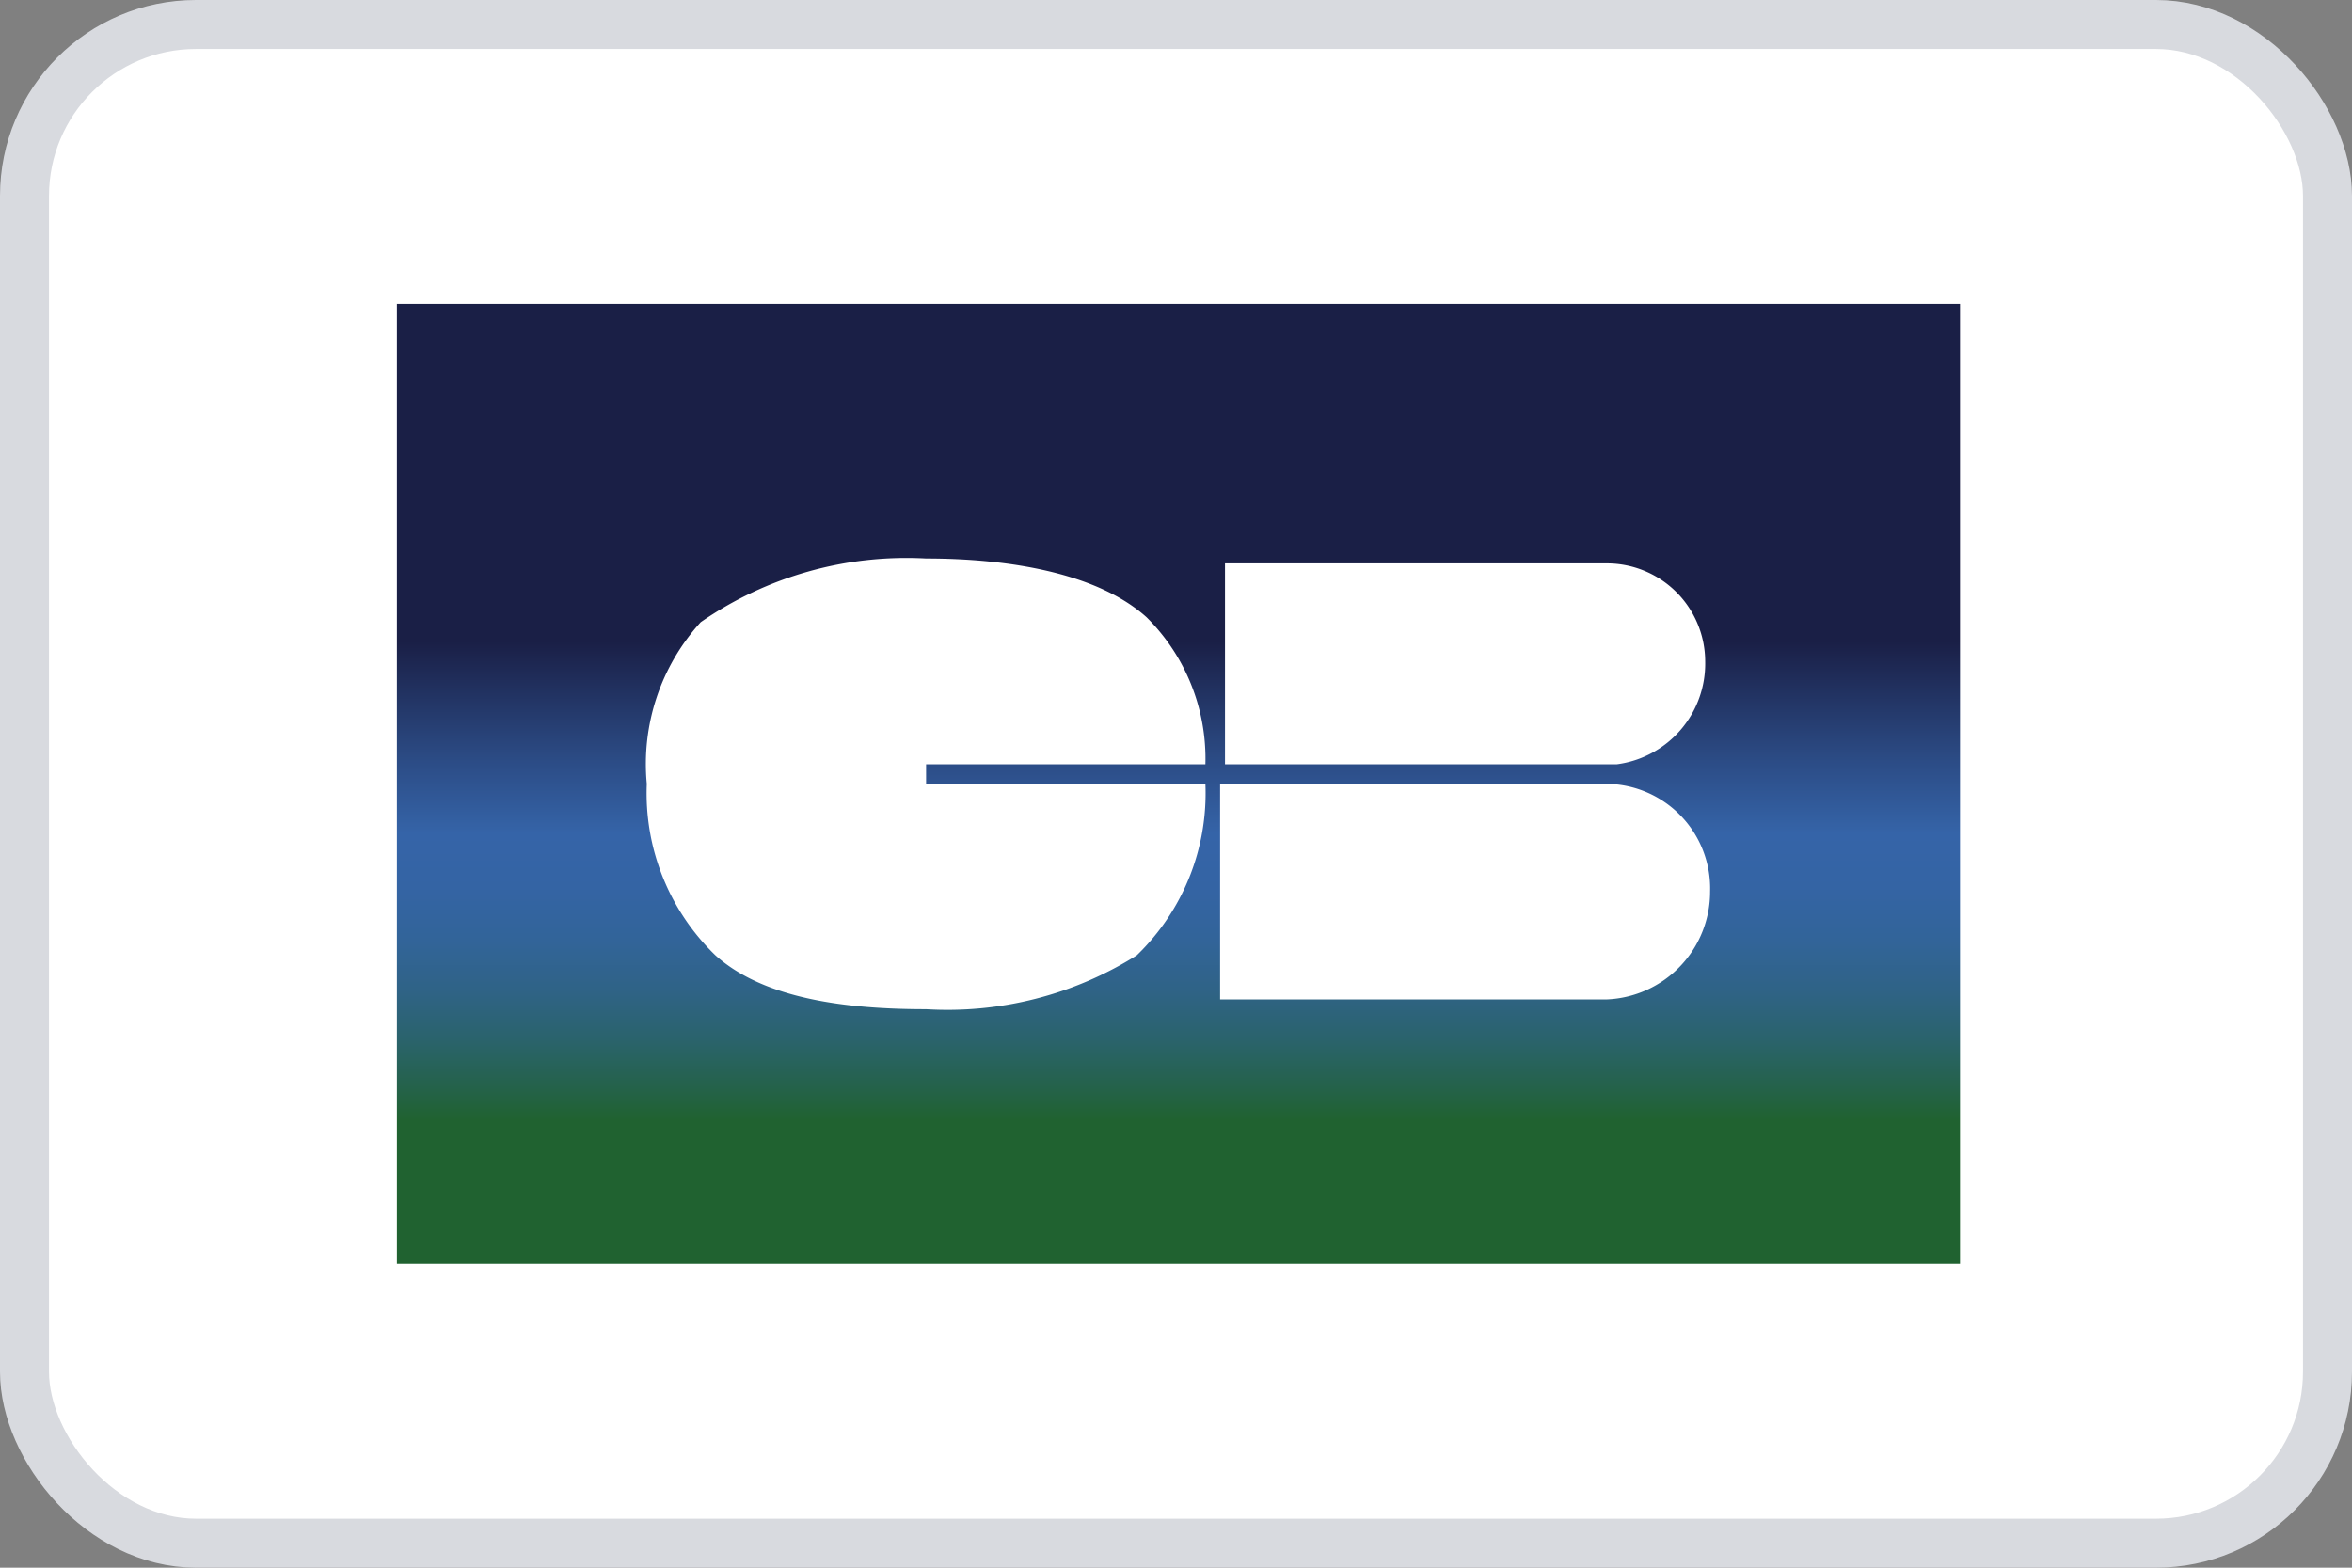
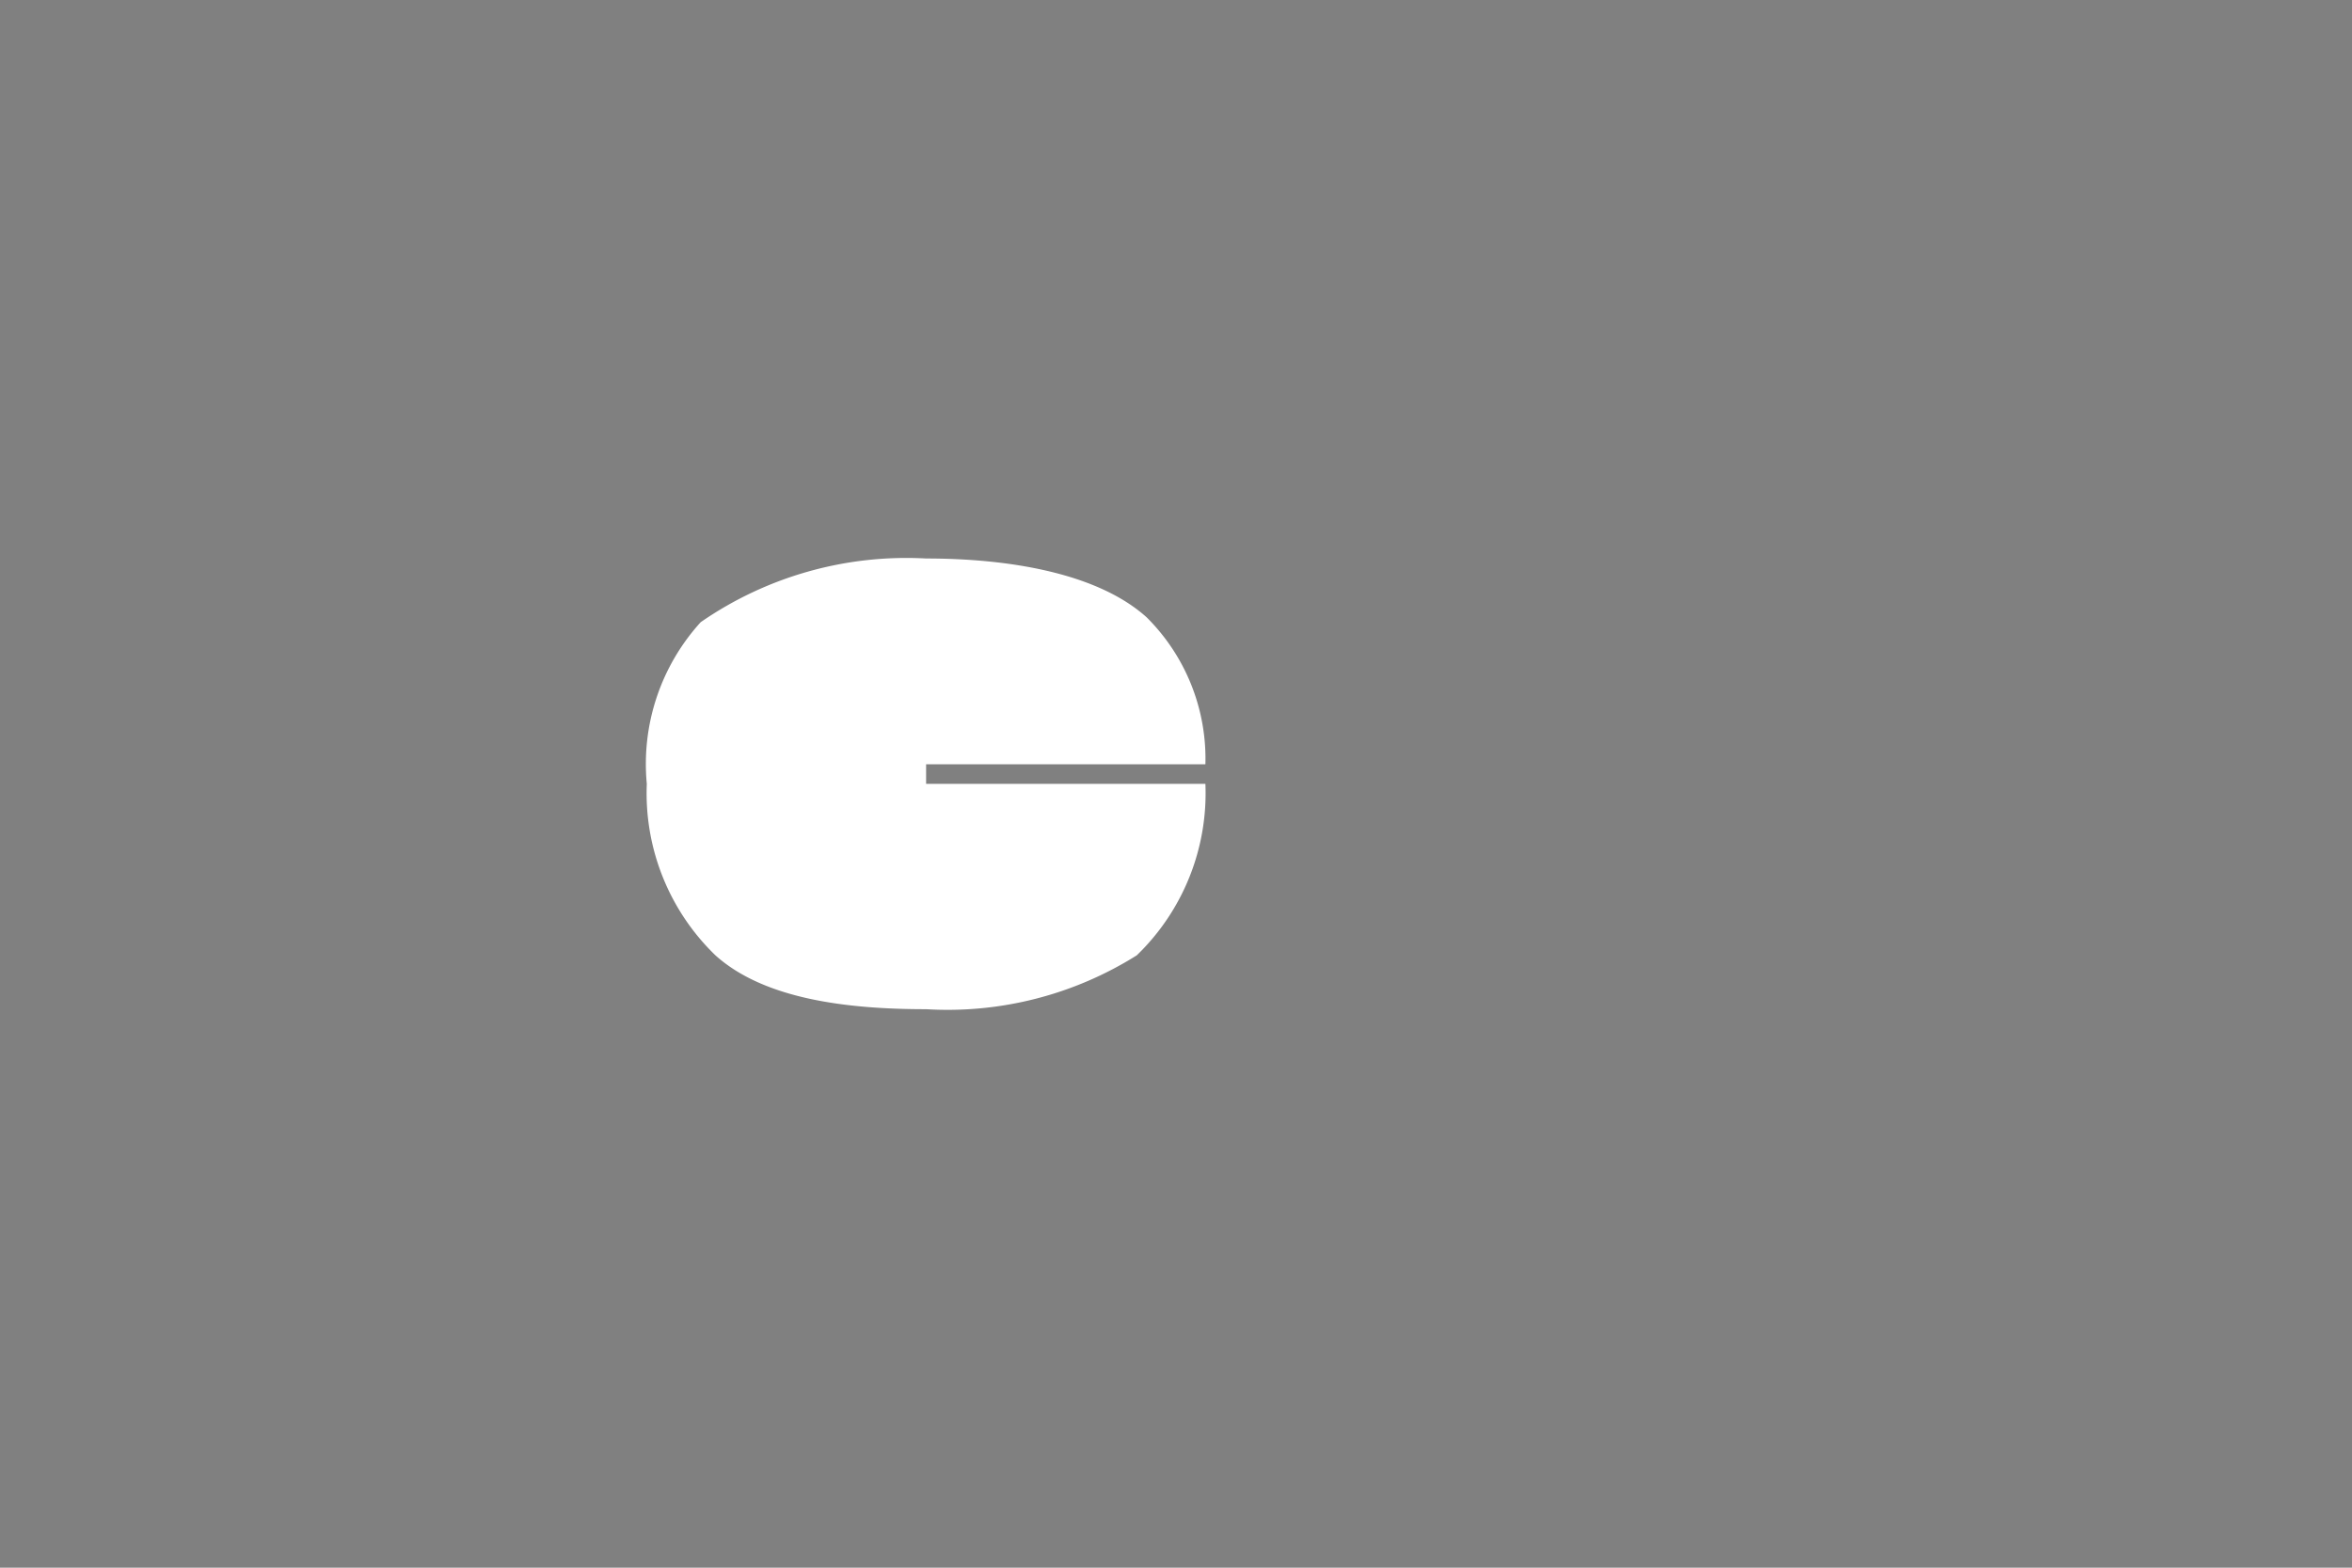
<svg xmlns="http://www.w3.org/2000/svg" id="Groupe_217615" data-name="Groupe 217615" width="48" height="32" viewBox="0 0 48 32">
  <rect x="0" y="0" width="48" height="32" fill="#808080" stroke="none" />
  <defs>
    <clipPath id="clip-path">
      <rect id="Rectangle_2278" data-name="Rectangle 2278" width="48" height="32" fill="none" />
    </clipPath>
    <clipPath id="clip-path-2">
-       <rect id="Rectangle_2280" data-name="Rectangle 2280" width="31.9" height="19.6" transform="translate(8.1 6.2)" fill="none" />
-     </clipPath>
+       </clipPath>
    <linearGradient id="linear-gradient" x1="0.416" x2="0.416" y2="1" gradientUnits="objectBoundingBox">
      <stop offset="0" stop-color="#1a1f46" />
      <stop offset="0.352" stop-color="#1a1f46" />
      <stop offset="0.471" stop-color="#2b4a83" />
      <stop offset="0.552" stop-color="#3564a8" />
      <stop offset="0.608" stop-color="#3464a4" />
      <stop offset="0.662" stop-color="#326499" />
      <stop offset="0.715" stop-color="#2f6386" />
      <stop offset="0.767" stop-color="#2a636b" />
      <stop offset="0.818" stop-color="#246248" />
      <stop offset="0.849" stop-color="#206230" />
      <stop offset="1" stop-color="#206230" />
    </linearGradient>
  </defs>
  <g id="Groupe_217610" data-name="Groupe 217610">
    <g id="Groupe_217609" data-name="Groupe 217609" clip-path="url(#clip-path)">
-       <rect id="Rectangle_2276" data-name="Rectangle 2276" width="47" height="31" rx="3.5" transform="translate(0.5 0.5)" fill="#fff" />
-       <rect id="Rectangle_2277" data-name="Rectangle 2277" width="47" height="31" rx="3.5" transform="translate(0.5 0.5)" fill="none" stroke="#d8dadf" stroke-width="1" />
-     </g>
+       </g>
  </g>
  <g id="Groupe_217612" data-name="Groupe 217612">
    <g id="Groupe_217611" data-name="Groupe 217611" clip-path="url(#clip-path-2)">
      <path id="Tracé_11989" data-name="Tracé 11989" d="M0,0H31.9V19.6H0Z" transform="translate(8.1 6.2)" fill="url(#linear-gradient)" />
    </g>
  </g>
  <g id="Groupe_217614" data-name="Groupe 217614">
    <g id="Groupe_217613" data-name="Groupe 217613" clip-path="url(#clip-path)">
      <path id="Tracé_11986" data-name="Tracé 11986" d="M18.9,15.6h5.7a4.07,4.07,0,0,0-1.2-3c-1-.9-2.8-1.2-4.5-1.2a7.377,7.377,0,0,0-4.6,1.3A4.3,4.3,0,0,0,13.2,16a4.6,4.6,0,0,0,1.4,3.5c1,.9,2.7,1.1,4.3,1.1a7.254,7.254,0,0,0,4.3-1.1A4.6,4.6,0,0,0,24.6,16H18.9v-.4" fill="#fff" />
-       <path id="Tracé_11987" data-name="Tracé 11987" d="M24.9,16v4.4h7.9a2.2,2.2,0,0,0,2.1-2.2A2.135,2.135,0,0,0,32.8,16Z" fill="#fff" />
-       <path id="Tracé_11988" data-name="Tracé 11988" d="M34.8,13.5a2.006,2.006,0,0,0-2-2H25v4.1h8a2.072,2.072,0,0,0,1.8-2.1" fill="#fff" />
    </g>
  </g>
</svg>